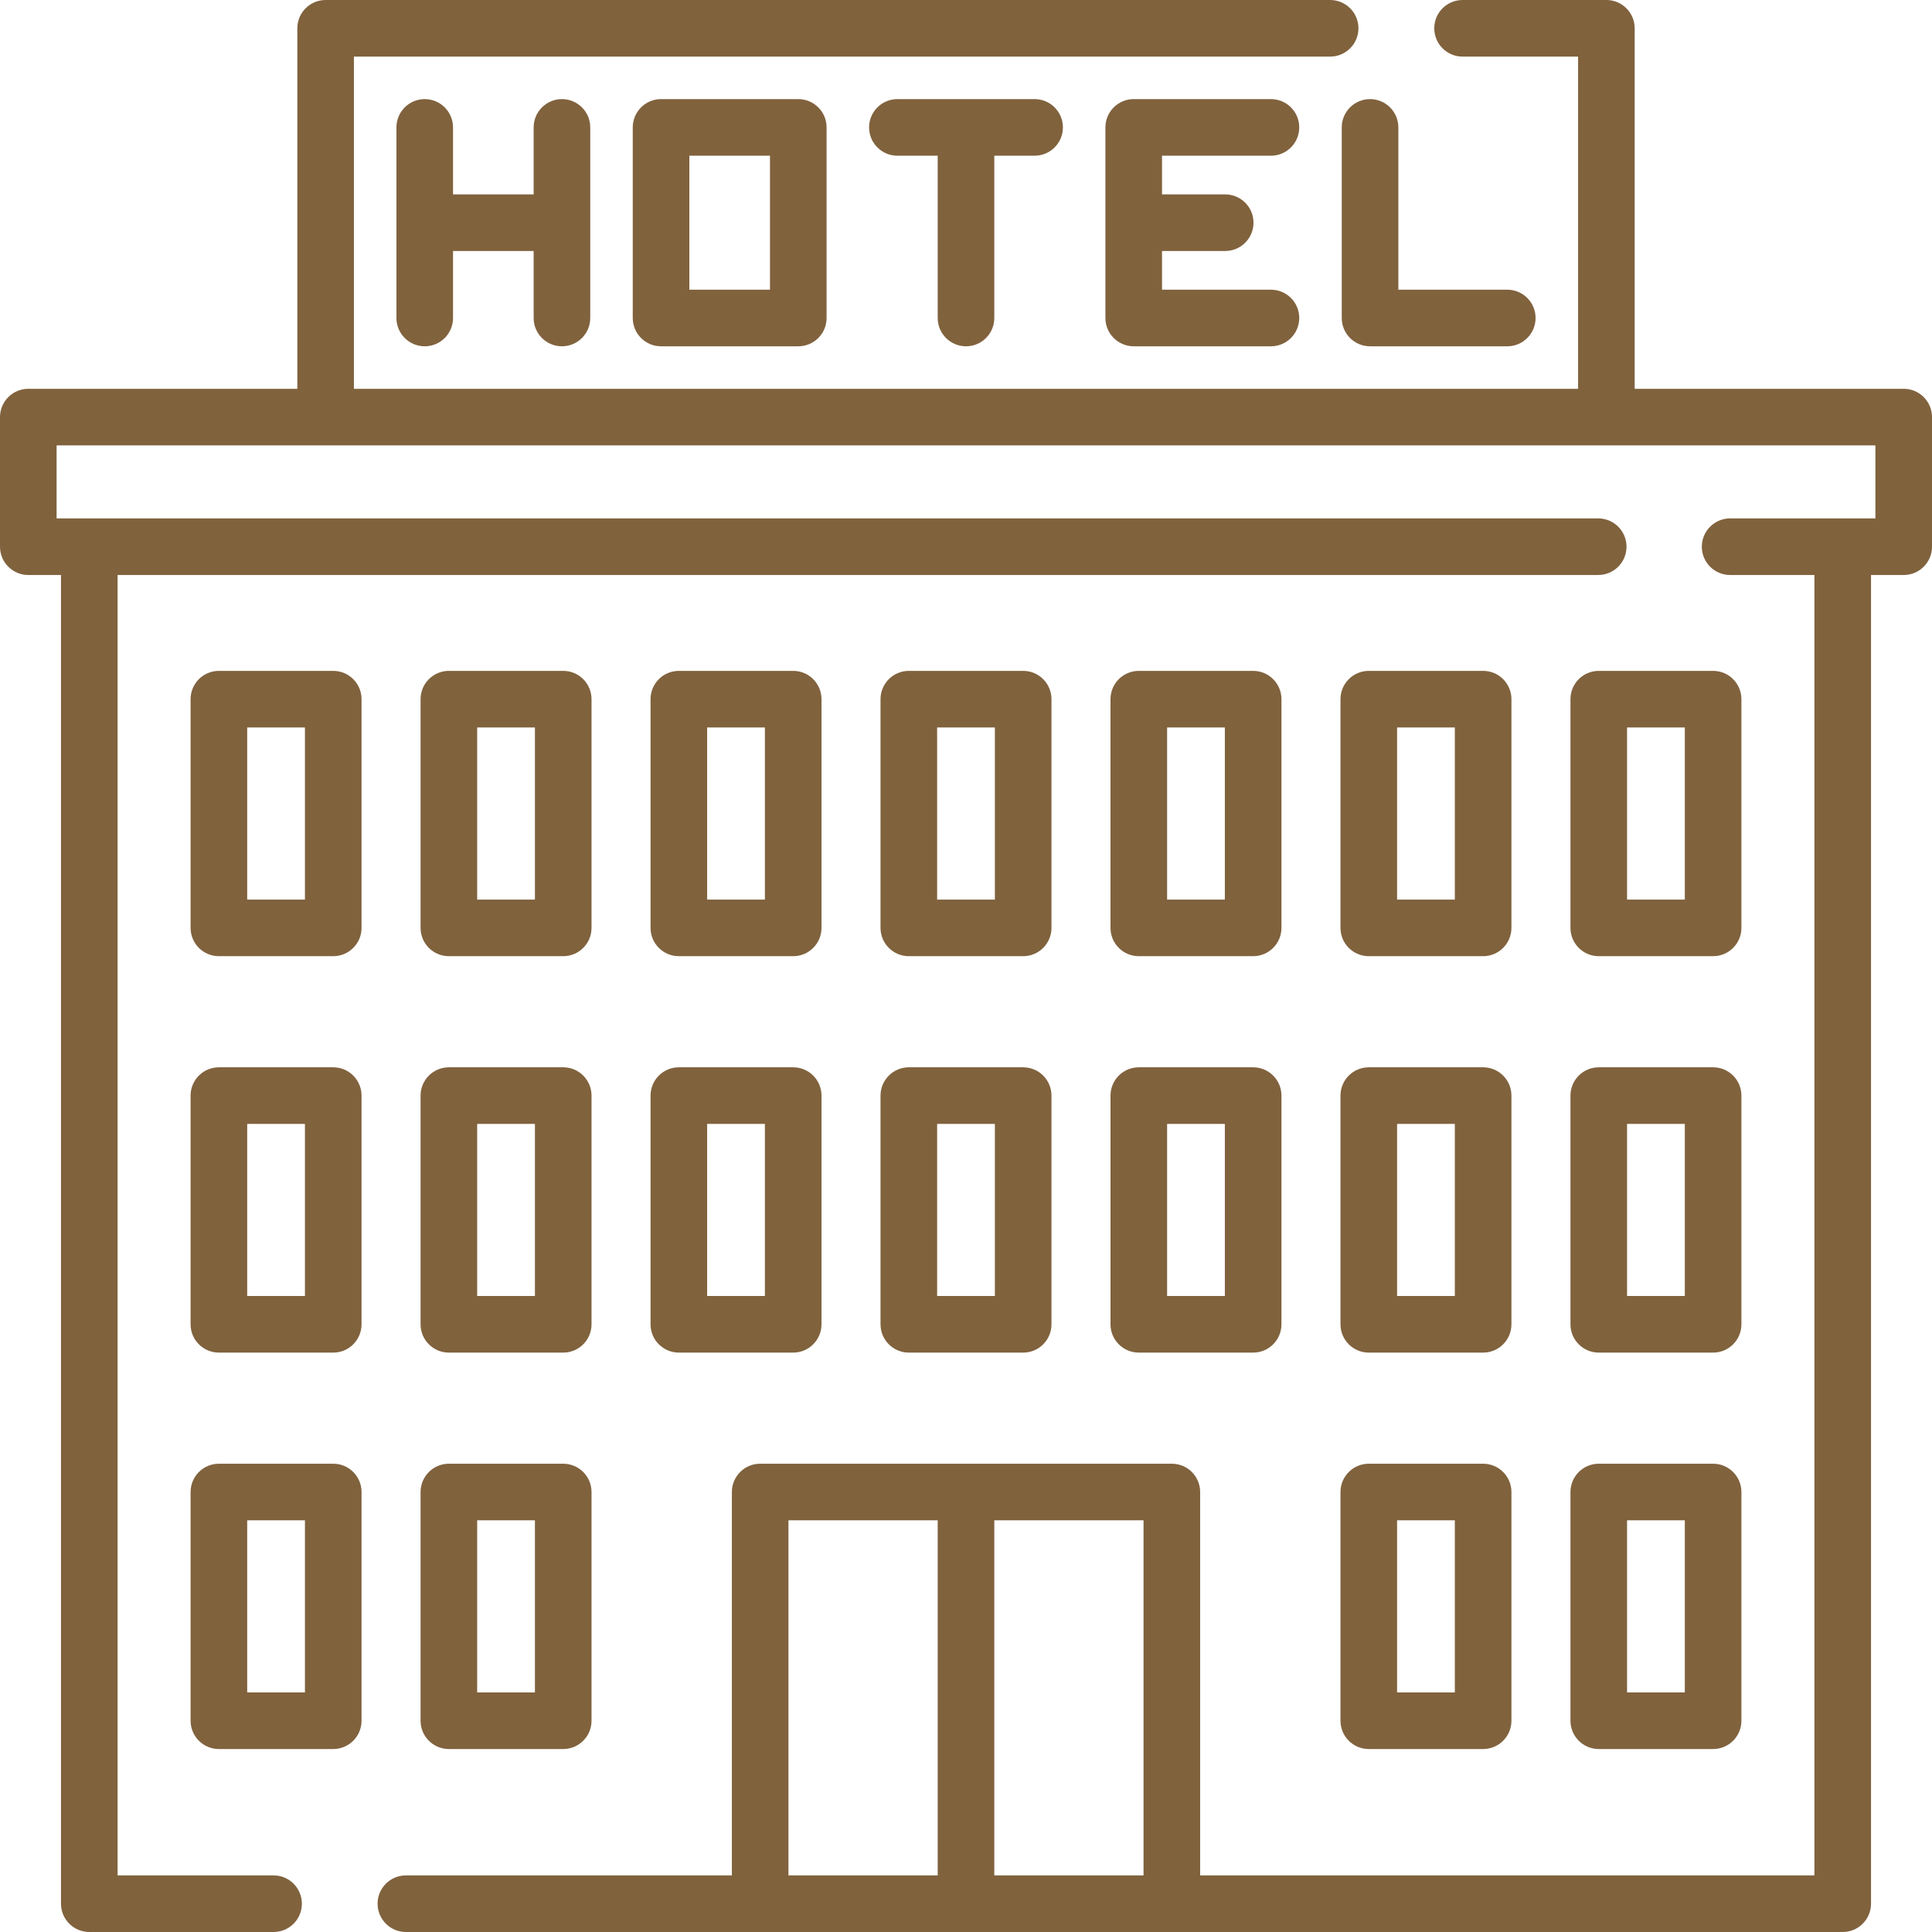
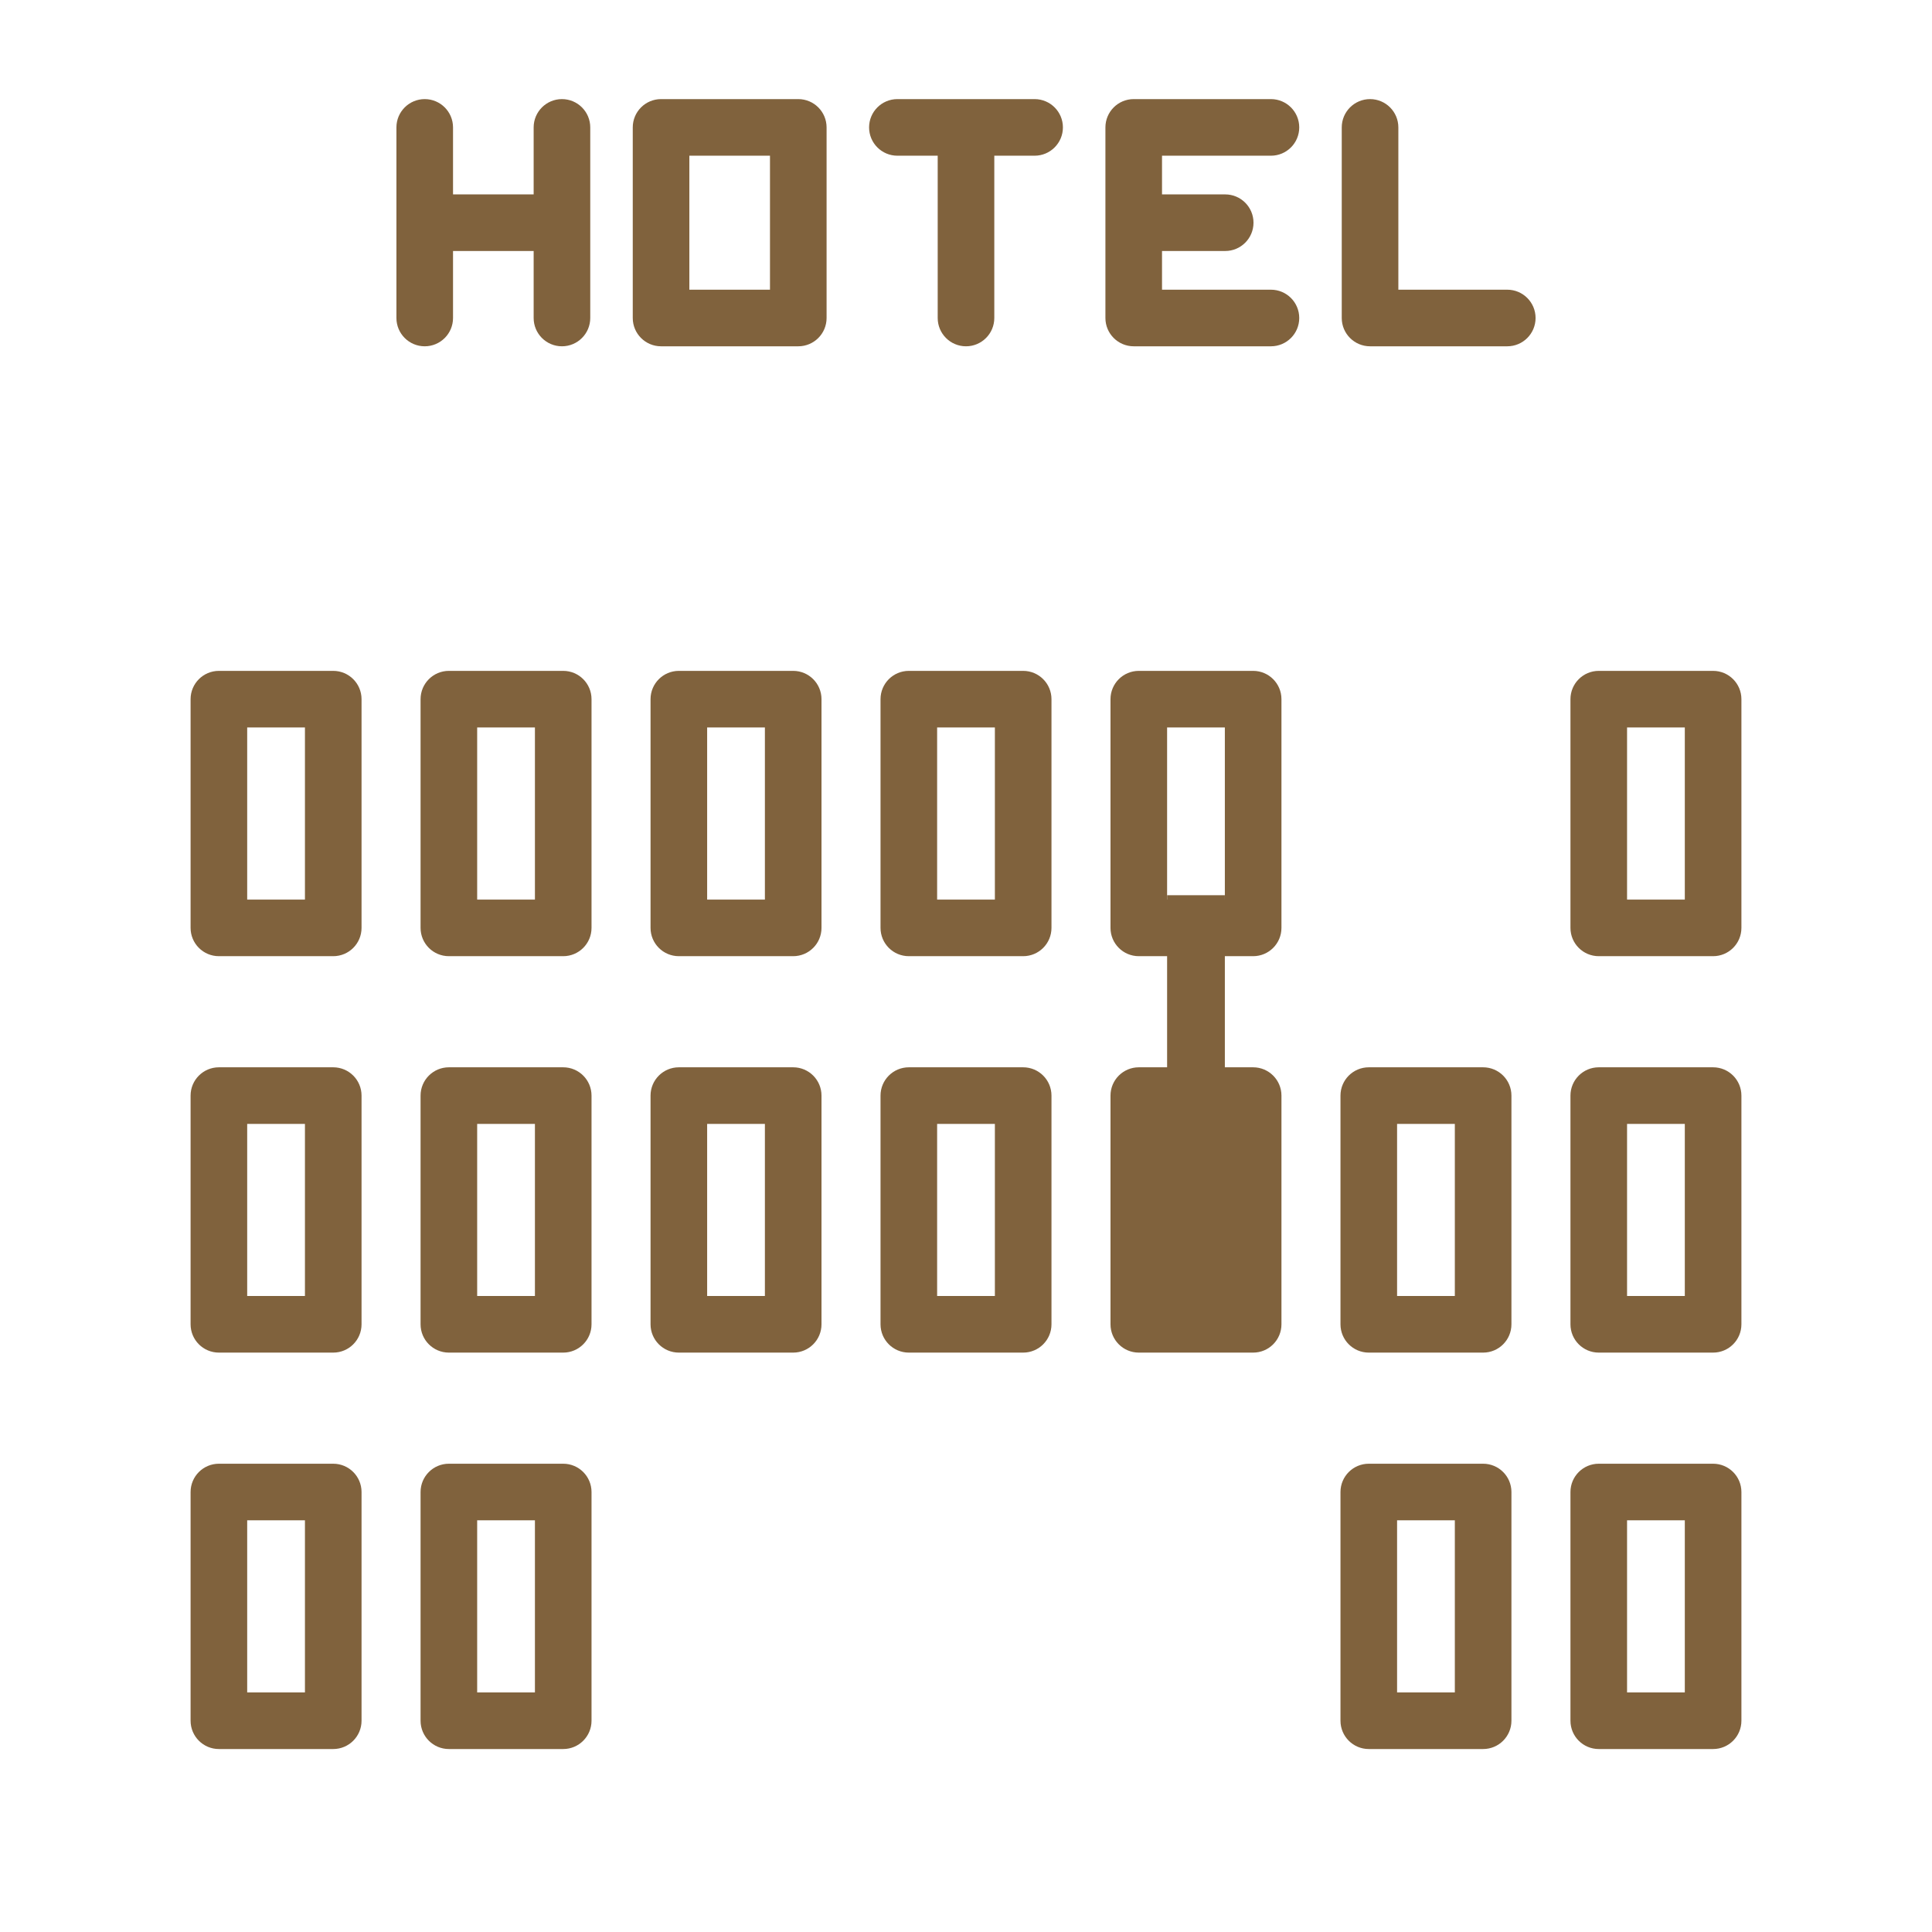
<svg xmlns="http://www.w3.org/2000/svg" width="512" height="512" x="0" y="0" viewBox="0 0 512 512" style="enable-background:new 0 0 512 512" xml:space="preserve" class="">
  <g>
-     <path d="m504.5 103.037h-71.292v-95.537c0-4.142-3.358-7.5-7.5-7.5h-38.114c-4.142 0-7.5 3.358-7.5 7.5s3.358 7.5 7.5 7.5h30.614v88.037h-324.416v-88.037h258.708c4.142 0 7.5-3.358 7.5-7.5s-3.358-7.5-7.5-7.5h-266.208c-4.142 0-7.5 3.358-7.5 7.5v95.537h-71.292c-4.142 0-7.5 3.358-7.5 7.5v34.346c0 4.142 3.358 7.5 7.5 7.5h8.663v352.117c0 4.142 3.358 7.5 7.5 7.5h48.837c4.142 0 7.5-3.358 7.5-7.5s-3.358-7.5-7.5-7.5h-41.337v-344.618h392.379c4.142 0 7.5-3.358 7.5-7.5s-3.358-7.5-7.5-7.5h-408.542v-19.346h71.292 339.415 71.293v19.346h-38.5c-4.142 0-7.5 3.358-7.5 7.5s3.358 7.5 7.5 7.5h22.337v344.618h-162.788v-101.598c0-4.142-3.358-7.5-7.5-7.5h-109.098c-4.142 0-7.5 3.358-7.5 7.5v101.598h-86.389c-4.142 0-7.5 3.358-7.5 7.5s3.358 7.5 7.5 7.5h380.775c4.142 0 7.5-3.358 7.5-7.5v-352.118h8.663c4.142 0 7.5-3.358 7.5-7.5v-34.346c0-4.141-3.358-7.499-7.5-7.499zm-201.451 393.963h-39.549v-94.098h39.549zm-94.098-94.098h39.549v94.098h-39.549z" fill="#80623d" data-original="#000000" class="" />
    <path d="m148.923 91.772c4.142 0 7.5-3.358 7.5-7.5v-50.508c0-4.142-3.358-7.5-7.5-7.5s-7.5 3.358-7.5 7.5v17.754h-21.366v-17.754c0-4.142-3.358-7.5-7.5-7.5s-7.5 3.358-7.5 7.5v50.508c0 4.142 3.358 7.5 7.5 7.5s7.5-3.358 7.5-7.5v-17.754h21.366v17.754c0 4.143 3.358 7.5 7.5 7.5z" fill="#80623d" data-original="#000000" class="" />
    <path d="m175.187 26.264c-4.142 0-7.5 3.358-7.5 7.5v50.508c0 4.142 3.358 7.5 7.5 7.5h36.366c4.142 0 7.5-3.358 7.5-7.5v-50.508c0-4.142-3.358-7.5-7.5-7.5zm28.866 50.508h-21.366v-35.508h21.366z" fill="#80623d" data-original="#000000" class="" />
    <path d="m336.813 41.264c4.142 0 7.5-3.358 7.5-7.5s-3.358-7.5-7.5-7.5h-36.366c-4.142 0-7.5 3.358-7.5 7.5v50.508c0 4.142 3.358 7.5 7.5 7.5h36.366c4.142 0 7.5-3.358 7.5-7.5s-3.358-7.5-7.5-7.5h-28.866v-10.254h16.744c4.142 0 7.5-3.358 7.5-7.5s-3.358-7.5-7.5-7.5h-16.744v-10.254z" fill="#80623d" data-original="#000000" class="" />
    <path d="m355.577 33.764v50.508c0 4.142 3.358 7.5 7.5 7.5h36.366c4.142 0 7.5-3.358 7.5-7.5s-3.358-7.5-7.5-7.5h-28.866v-43.008c0-4.142-3.358-7.5-7.5-7.5s-7.5 3.358-7.5 7.5z" fill="#80623d" data-original="#000000" class="" />
    <path d="m256 91.772c4.142 0 7.5-3.358 7.5-7.5v-43.008h10.683c4.142 0 7.5-3.358 7.5-7.5s-3.358-7.5-7.5-7.5h-36.366c-4.142 0-7.5 3.358-7.5 7.5s3.358 7.5 7.5 7.5h10.683v43.008c0 4.143 3.358 7.5 7.5 7.5z" fill="#80623d" data-original="#000000" class="" />
    <path d="m88.313 177.789h-30.305c-4.142 0-7.5 3.358-7.5 7.5v60.61c0 4.142 3.358 7.5 7.5 7.5h30.305c4.142 0 7.5-3.358 7.5-7.5v-60.61c0-4.143-3.358-7.5-7.5-7.5zm-7.5 60.609h-15.305v-45.61h15.305z" fill="#80623d" data-original="#000000" class="" />
    <path d="m240.848 253.398h30.305c4.142 0 7.5-3.358 7.5-7.5v-60.61c0-4.142-3.358-7.5-7.5-7.5h-30.305c-4.142 0-7.5 3.358-7.5 7.5v60.61c0 4.143 3.358 7.5 7.5 7.5zm7.5-60.609h15.305v45.61h-15.305z" fill="#80623d" data-original="#000000" class="" />
    <path d="m179.901 253.398h30.305c4.142 0 7.5-3.358 7.5-7.5v-60.61c0-4.142-3.358-7.5-7.5-7.5h-30.305c-4.142 0-7.5 3.358-7.5 7.5v60.61c0 4.143 3.358 7.5 7.5 7.5zm7.5-60.609h15.305v45.61h-15.305z" fill="#80623d" data-original="#000000" class="" />
    <path d="m118.955 253.398h30.305c4.142 0 7.5-3.358 7.5-7.5v-60.61c0-4.142-3.358-7.5-7.5-7.5h-30.305c-4.142 0-7.5 3.358-7.5 7.5v60.61c0 4.143 3.358 7.5 7.5 7.5zm7.5-60.609h15.305v45.61h-15.305z" fill="#80623d" data-original="#000000" class="" />
    <path d="m423.687 253.398h30.305c4.142 0 7.5-3.358 7.5-7.5v-60.61c0-4.142-3.358-7.5-7.5-7.5h-30.305c-4.142 0-7.5 3.358-7.5 7.5v60.61c0 4.143 3.358 7.5 7.5 7.5zm7.5-60.609h15.305v45.61h-15.305z" fill="#80623d" data-original="#000000" class="" />
    <path d="m301.794 253.398h30.305c4.142 0 7.5-3.358 7.5-7.5v-60.61c0-4.142-3.358-7.5-7.5-7.5h-30.305c-4.142 0-7.5 3.358-7.5 7.5v60.61c0 4.143 3.358 7.5 7.5 7.5zm7.5-60.609h15.305v45.61h-15.305z" fill="#80623d" data-original="#000000" class="" />
-     <path d="m362.741 253.398h30.305c4.142 0 7.5-3.358 7.5-7.5v-60.61c0-4.142-3.358-7.5-7.5-7.5h-30.305c-4.142 0-7.5 3.358-7.5 7.5v60.61c0 4.143 3.358 7.5 7.5 7.5zm7.5-60.609h15.305v45.61h-15.305z" fill="#80623d" data-original="#000000" class="" />
    <path d="m88.313 282.846h-30.305c-4.142 0-7.5 3.358-7.5 7.5v60.609c0 4.142 3.358 7.5 7.5 7.5h30.305c4.142 0 7.5-3.358 7.5-7.5v-60.609c0-4.142-3.358-7.5-7.5-7.5zm-7.5 60.609h-15.305v-45.609h15.305z" fill="#80623d" data-original="#000000" class="" />
    <path d="m233.348 350.955c0 4.142 3.358 7.5 7.5 7.5h30.305c4.142 0 7.5-3.358 7.5-7.5v-60.609c0-4.142-3.358-7.5-7.5-7.5h-30.305c-4.142 0-7.5 3.358-7.5 7.5zm15-53.109h15.305v45.609h-15.305z" fill="#80623d" data-original="#000000" class="" />
    <path d="m172.401 350.955c0 4.142 3.358 7.5 7.5 7.5h30.305c4.142 0 7.5-3.358 7.5-7.5v-60.609c0-4.142-3.358-7.5-7.5-7.5h-30.305c-4.142 0-7.5 3.358-7.5 7.5zm15-53.109h15.305v45.609h-15.305z" fill="#80623d" data-original="#000000" class="" />
    <path d="m111.455 350.955c0 4.142 3.358 7.5 7.5 7.5h30.305c4.142 0 7.5-3.358 7.5-7.5v-60.609c0-4.142-3.358-7.5-7.5-7.5h-30.305c-4.142 0-7.5 3.358-7.5 7.5zm15-53.109h15.305v45.609h-15.305z" fill="#80623d" data-original="#000000" class="" />
    <path d="m416.187 350.955c0 4.142 3.358 7.5 7.5 7.5h30.305c4.142 0 7.5-3.358 7.5-7.5v-60.609c0-4.142-3.358-7.5-7.5-7.5h-30.305c-4.142 0-7.5 3.358-7.5 7.5zm15-53.109h15.305v45.609h-15.305z" fill="#80623d" data-original="#000000" class="" />
-     <path d="m294.294 350.955c0 4.142 3.358 7.5 7.5 7.5h30.305c4.142 0 7.5-3.358 7.5-7.5v-60.609c0-4.142-3.358-7.5-7.5-7.5h-30.305c-4.142 0-7.5 3.358-7.5 7.5zm15-53.109h15.305v45.609h-15.305z" fill="#80623d" data-original="#000000" class="" />
+     <path d="m294.294 350.955c0 4.142 3.358 7.5 7.5 7.5h30.305c4.142 0 7.5-3.358 7.5-7.5v-60.609c0-4.142-3.358-7.5-7.5-7.5h-30.305c-4.142 0-7.5 3.358-7.5 7.5m15-53.109h15.305v45.609h-15.305z" fill="#80623d" data-original="#000000" class="" />
    <path d="m355.241 350.955c0 4.142 3.358 7.5 7.5 7.5h30.305c4.142 0 7.5-3.358 7.5-7.5v-60.609c0-4.142-3.358-7.5-7.5-7.5h-30.305c-4.142 0-7.5 3.358-7.5 7.5zm15-53.109h15.305v45.609h-15.305z" fill="#80623d" data-original="#000000" class="" />
    <path d="m88.313 387.902h-30.305c-4.142 0-7.5 3.358-7.5 7.5v60.61c0 4.142 3.358 7.5 7.5 7.5h30.305c4.142 0 7.5-3.358 7.5-7.5v-60.61c0-4.142-3.358-7.5-7.5-7.5zm-7.5 60.61h-15.305v-45.61h15.305z" fill="#80623d" data-original="#000000" class="" />
    <path d="m111.455 456.012c0 4.142 3.358 7.5 7.5 7.5h30.305c4.142 0 7.5-3.358 7.5-7.5v-60.61c0-4.142-3.358-7.5-7.5-7.5h-30.305c-4.142 0-7.5 3.358-7.5 7.5zm15-53.11h15.305v45.61h-15.305z" fill="#80623d" data-original="#000000" class="" />
    <path d="m416.187 456.012c0 4.142 3.358 7.5 7.5 7.5h30.305c4.142 0 7.5-3.358 7.5-7.5v-60.61c0-4.142-3.358-7.5-7.5-7.5h-30.305c-4.142 0-7.5 3.358-7.5 7.5zm15-53.11h15.305v45.61h-15.305z" fill="#80623d" data-original="#000000" class="" />
    <path d="m355.241 456.012c0 4.142 3.358 7.5 7.5 7.5h30.305c4.142 0 7.5-3.358 7.5-7.5v-60.61c0-4.142-3.358-7.5-7.5-7.5h-30.305c-4.142 0-7.5 3.358-7.5 7.5zm15-53.11h15.305v45.61h-15.305z" fill="#80623d" data-original="#000000" class="" />
  </g>
</svg>